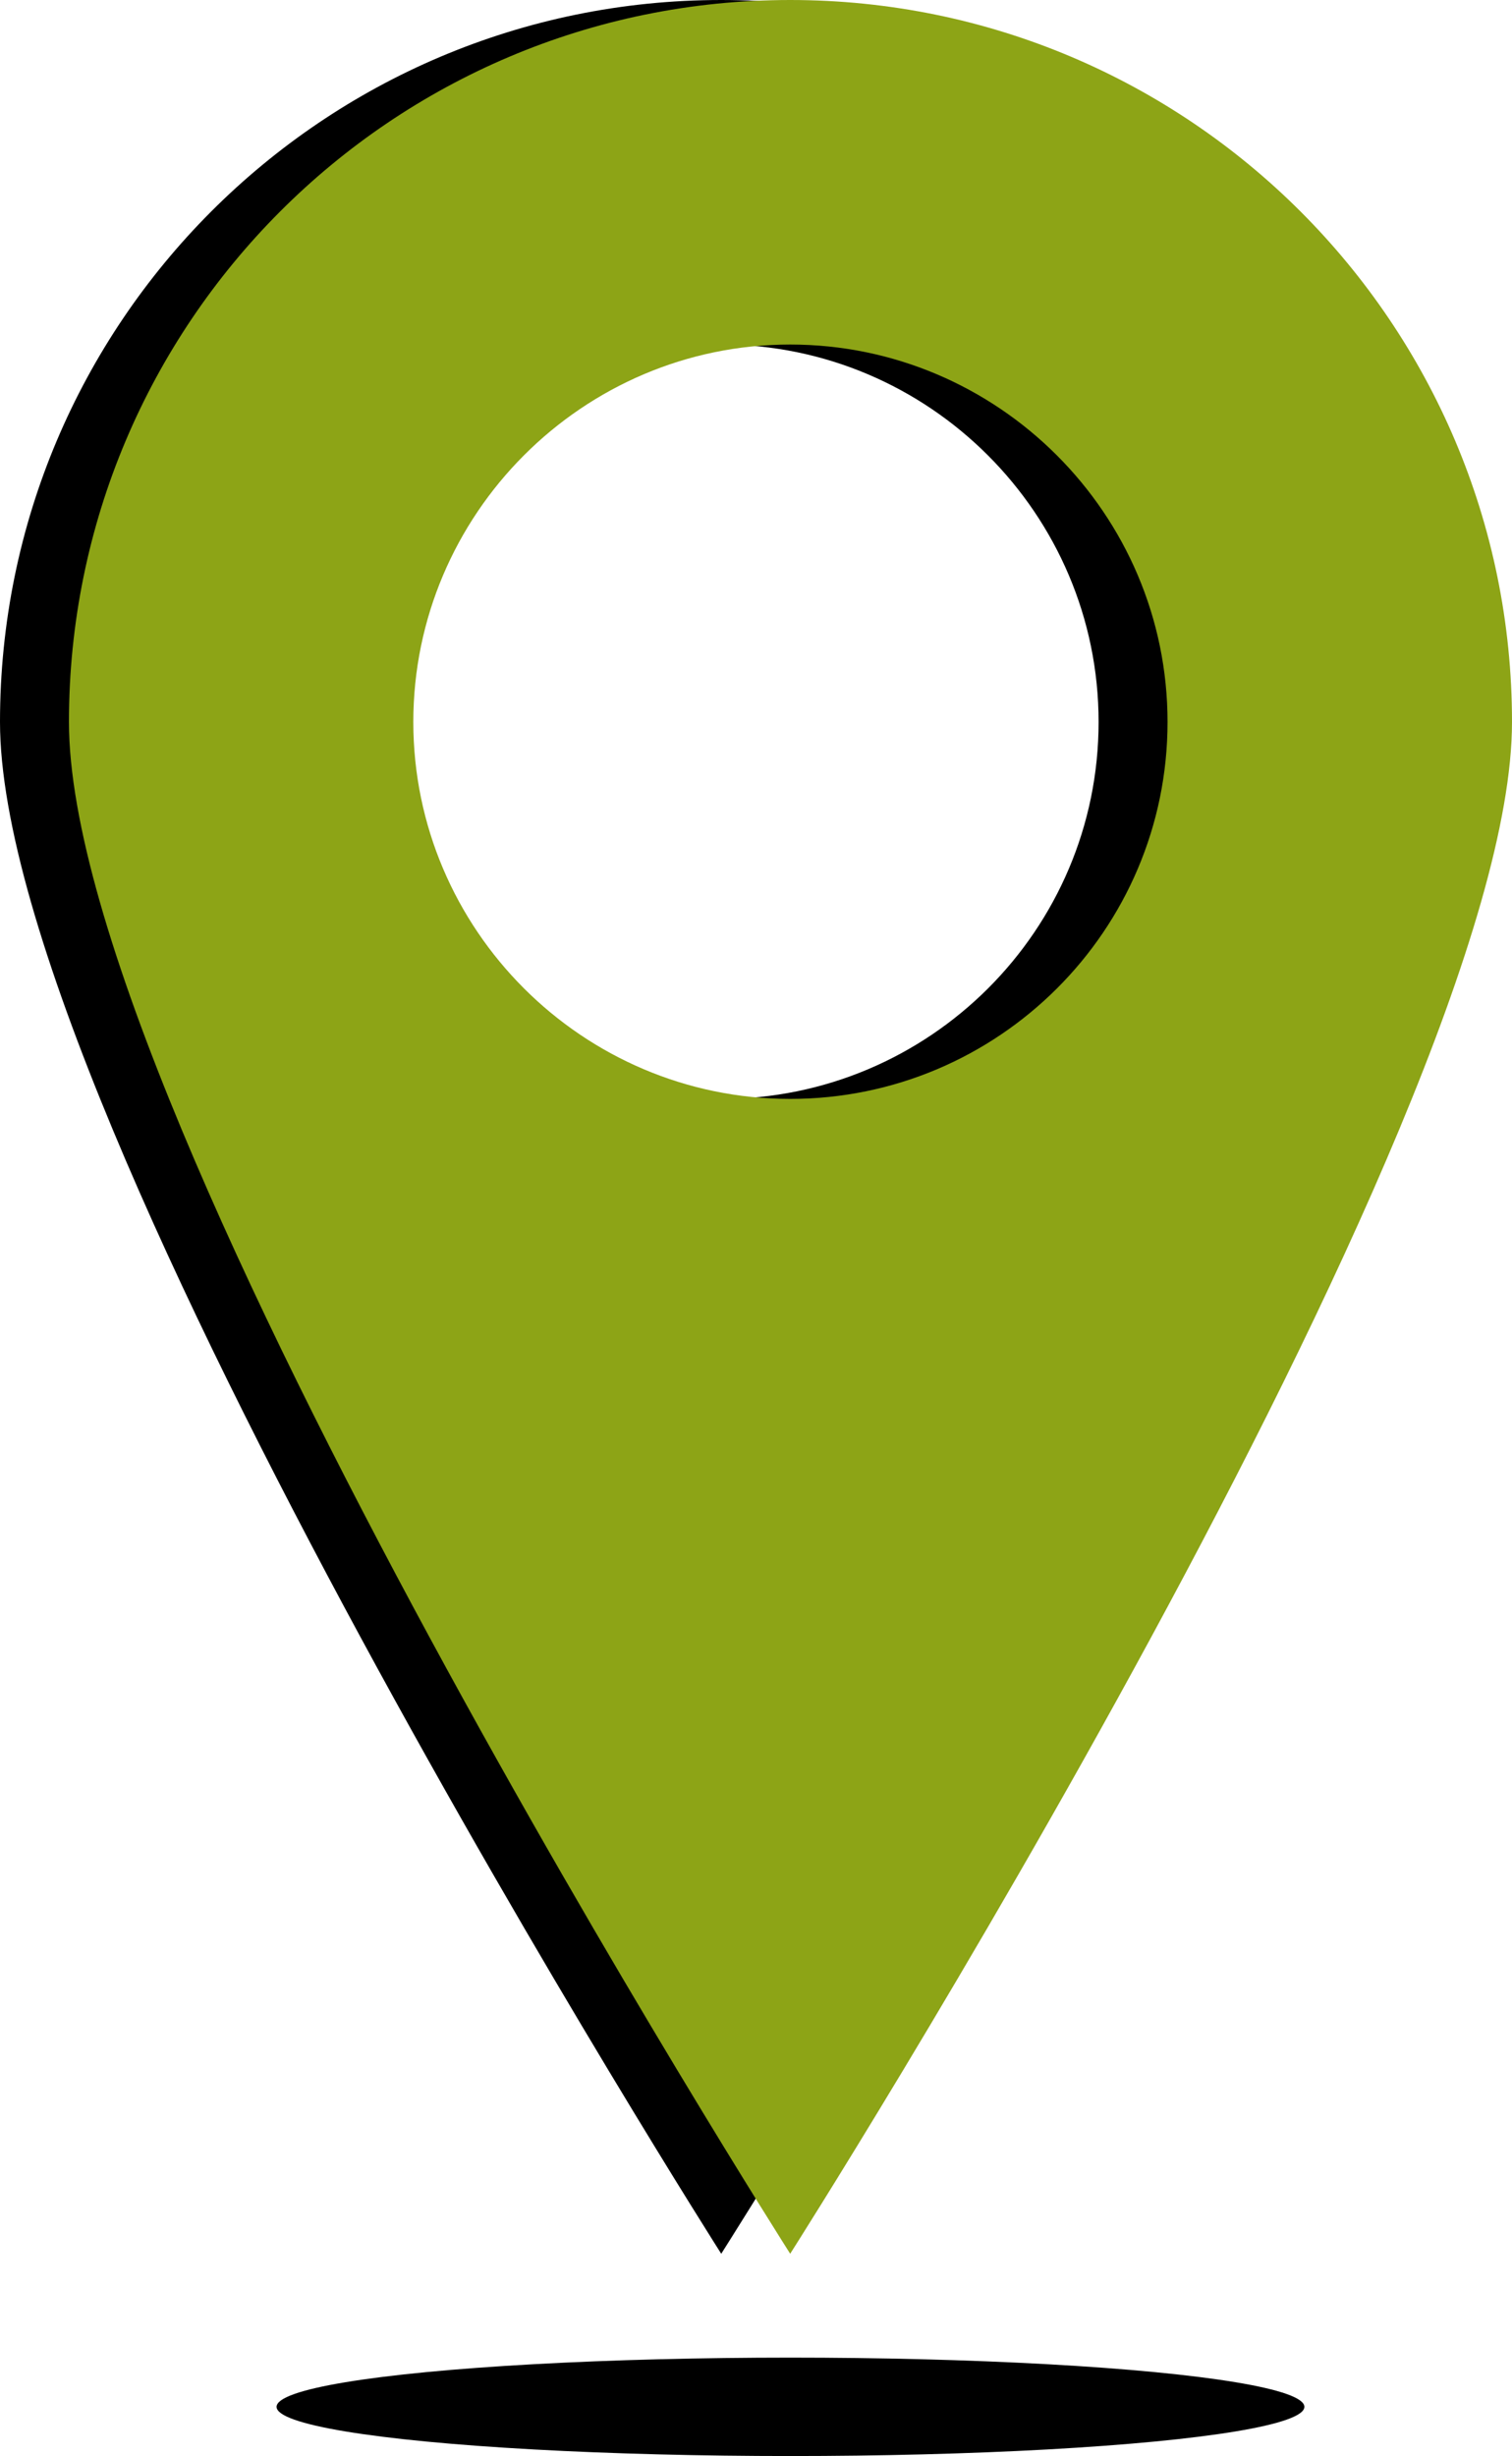
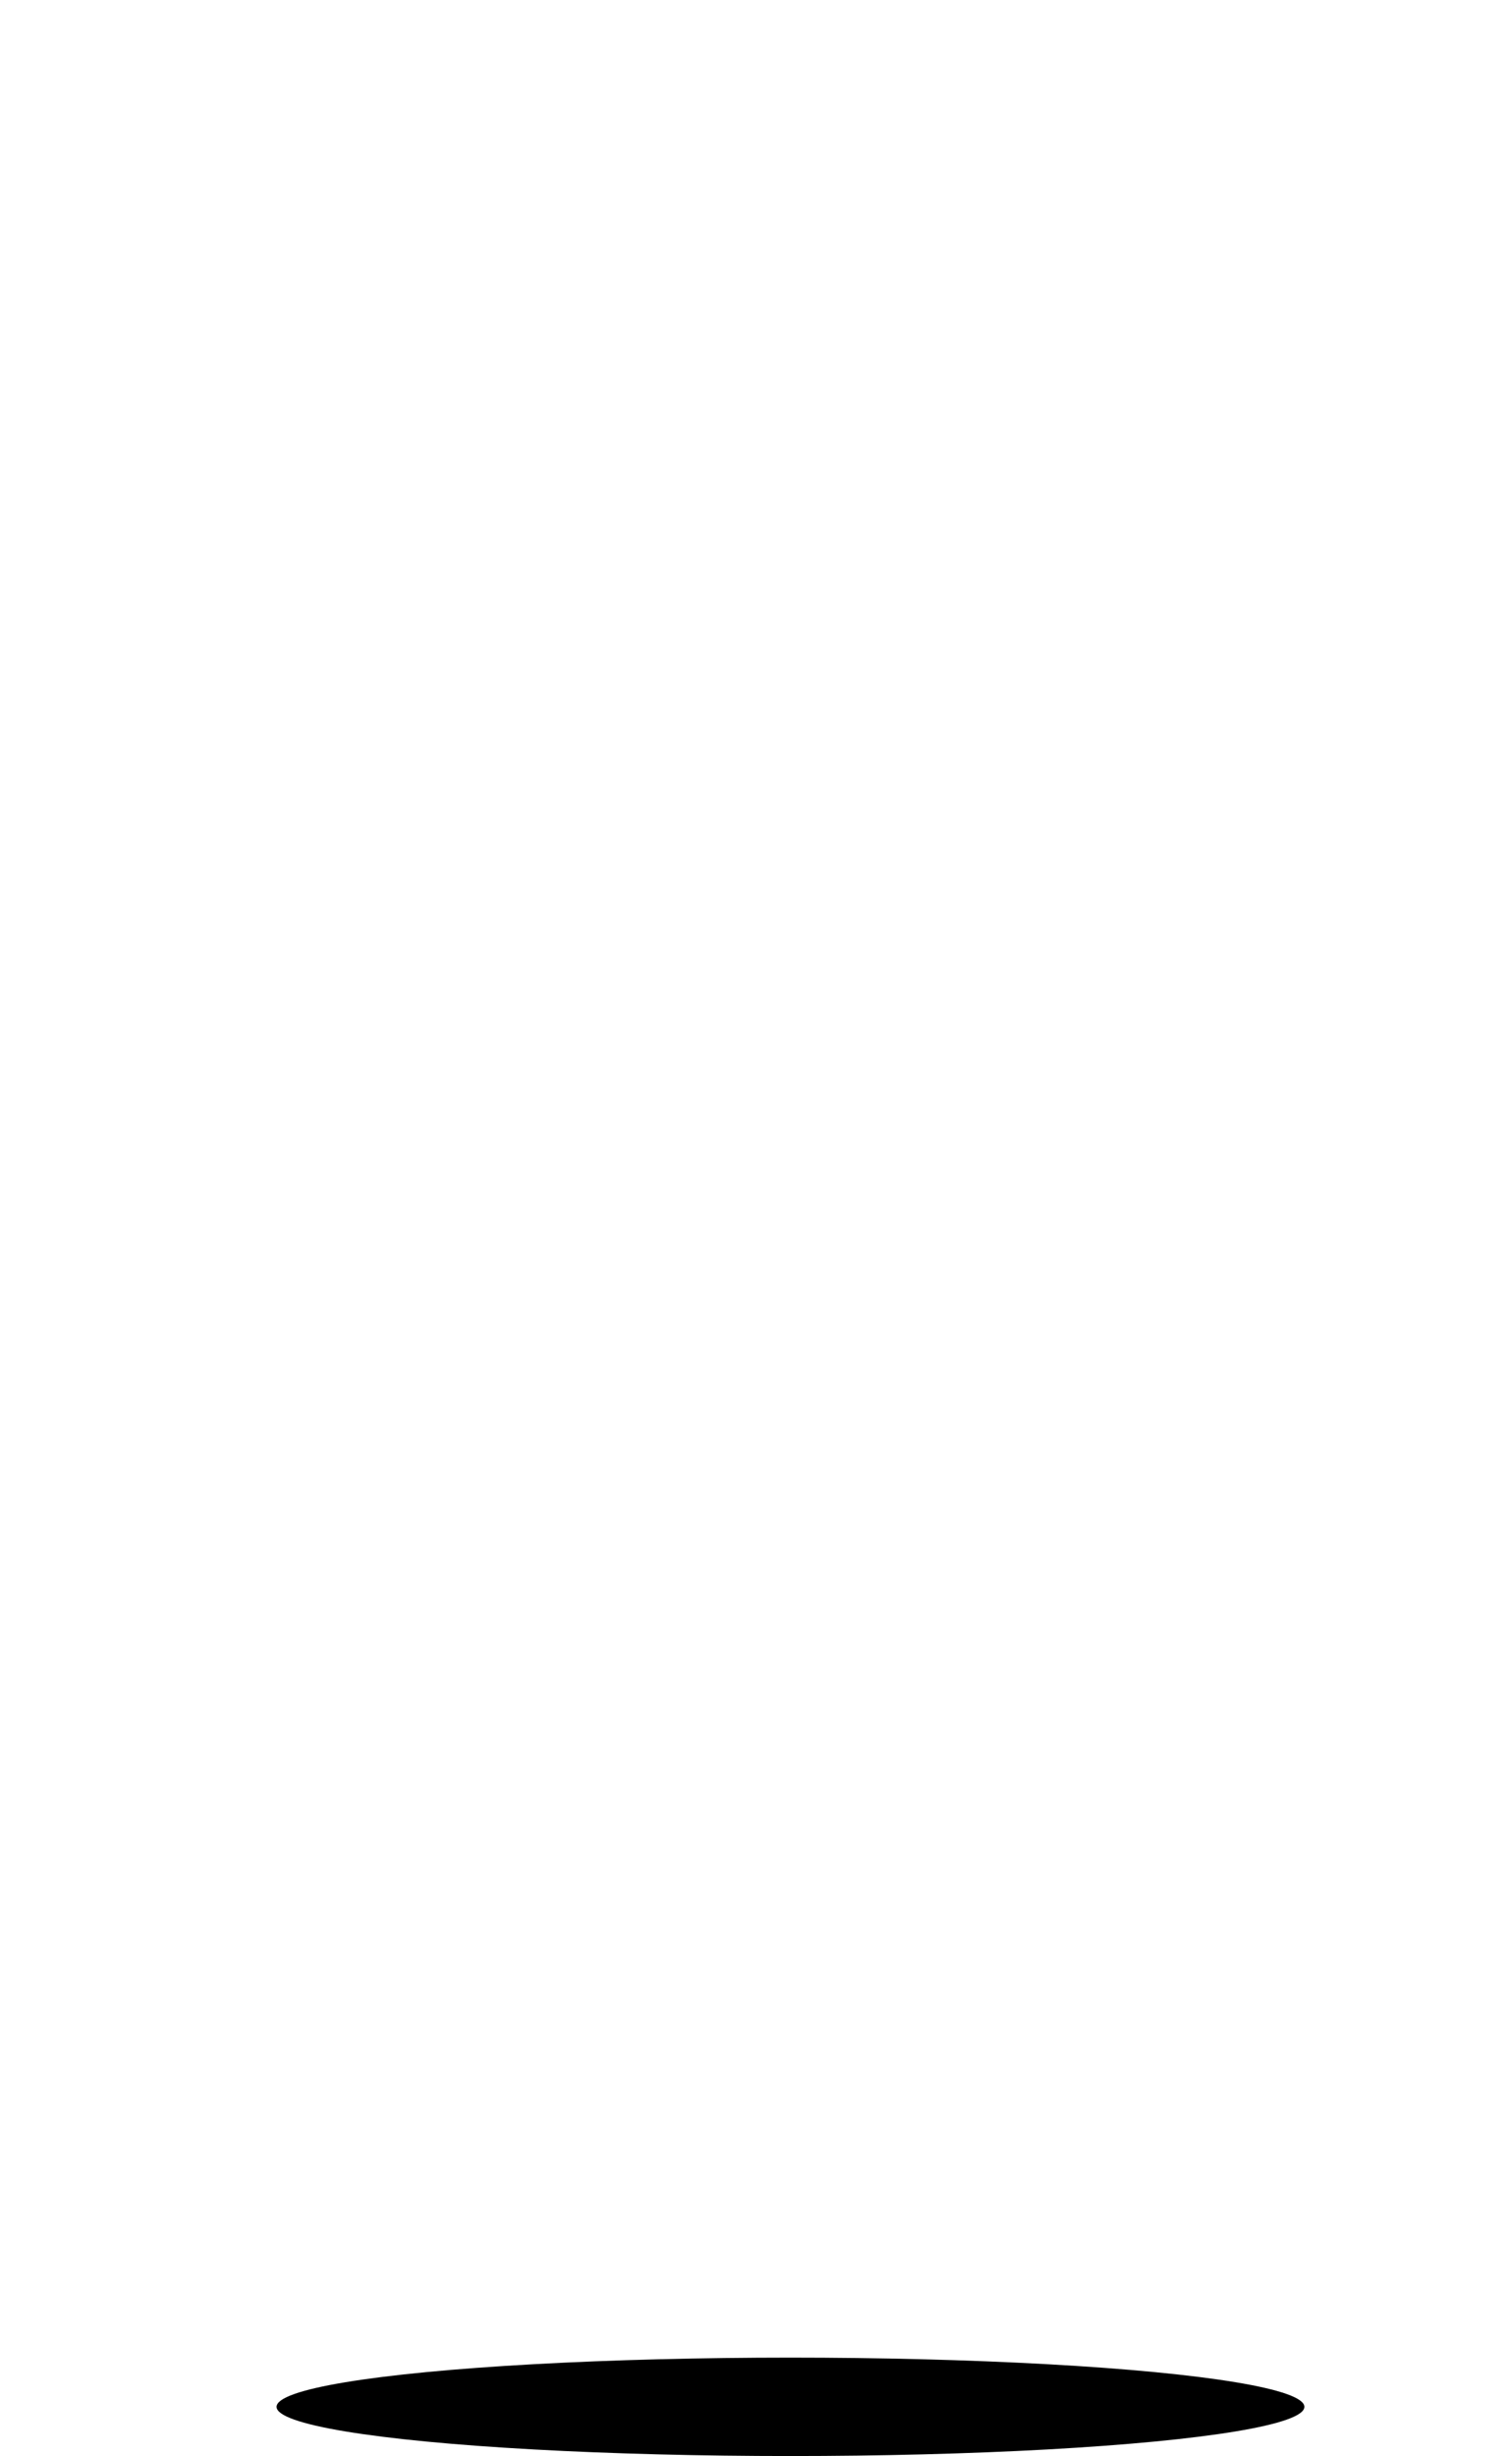
<svg xmlns="http://www.w3.org/2000/svg" id="Layer_1" data-name="Layer 1" viewBox="0 0 157.67 256.06">
  <defs>
    <style>
      .cls-1, .cls-2 {
        stroke-width: 0px;
      }

      .cls-2 {
        fill: #8da416;
      }
    </style>
  </defs>
-   <path class="cls-1" d="M75.21,0C33.66,0,0,33.71,0,75.27s75.21,159.7,75.21,159.7c0,0,75.27-118.14,75.27-159.7S116.77,0,75.21,0ZM75.21,114.57c-21.65,0-39.3-17.65-39.3-39.3s17.65-39.35,39.3-39.35,39.35,17.65,39.35,39.35-17.65,39.3-39.35,39.3Z" />
-   <path class="cls-2" d="M82.4,0C40.84,0,7.19,33.71,7.19,75.27s75.21,159.7,75.21,159.7c0,0,75.27-118.14,75.27-159.7S123.96,0,82.4,0ZM82.4,114.57c-21.65,0-39.3-17.65-39.3-39.3s17.65-39.35,39.3-39.35,39.35,17.65,39.35,39.35-17.65,39.3-39.35,39.3Z" />
  <ellipse class="cls-1" cx="82.43" cy="250.93" rx="53.59" ry="5.13" />
</svg>